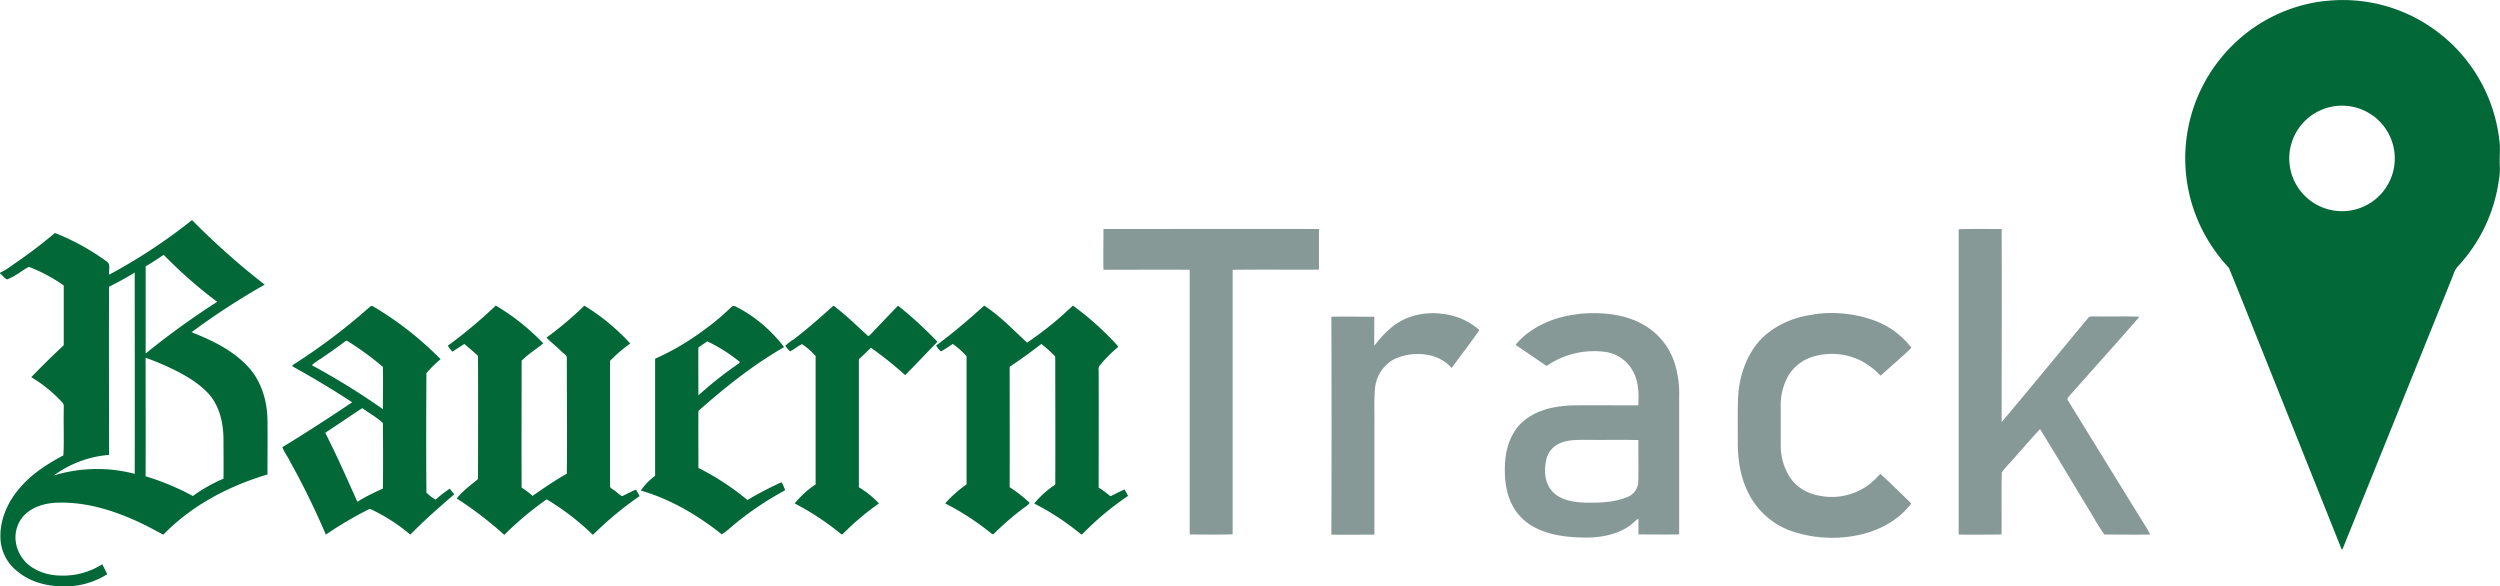
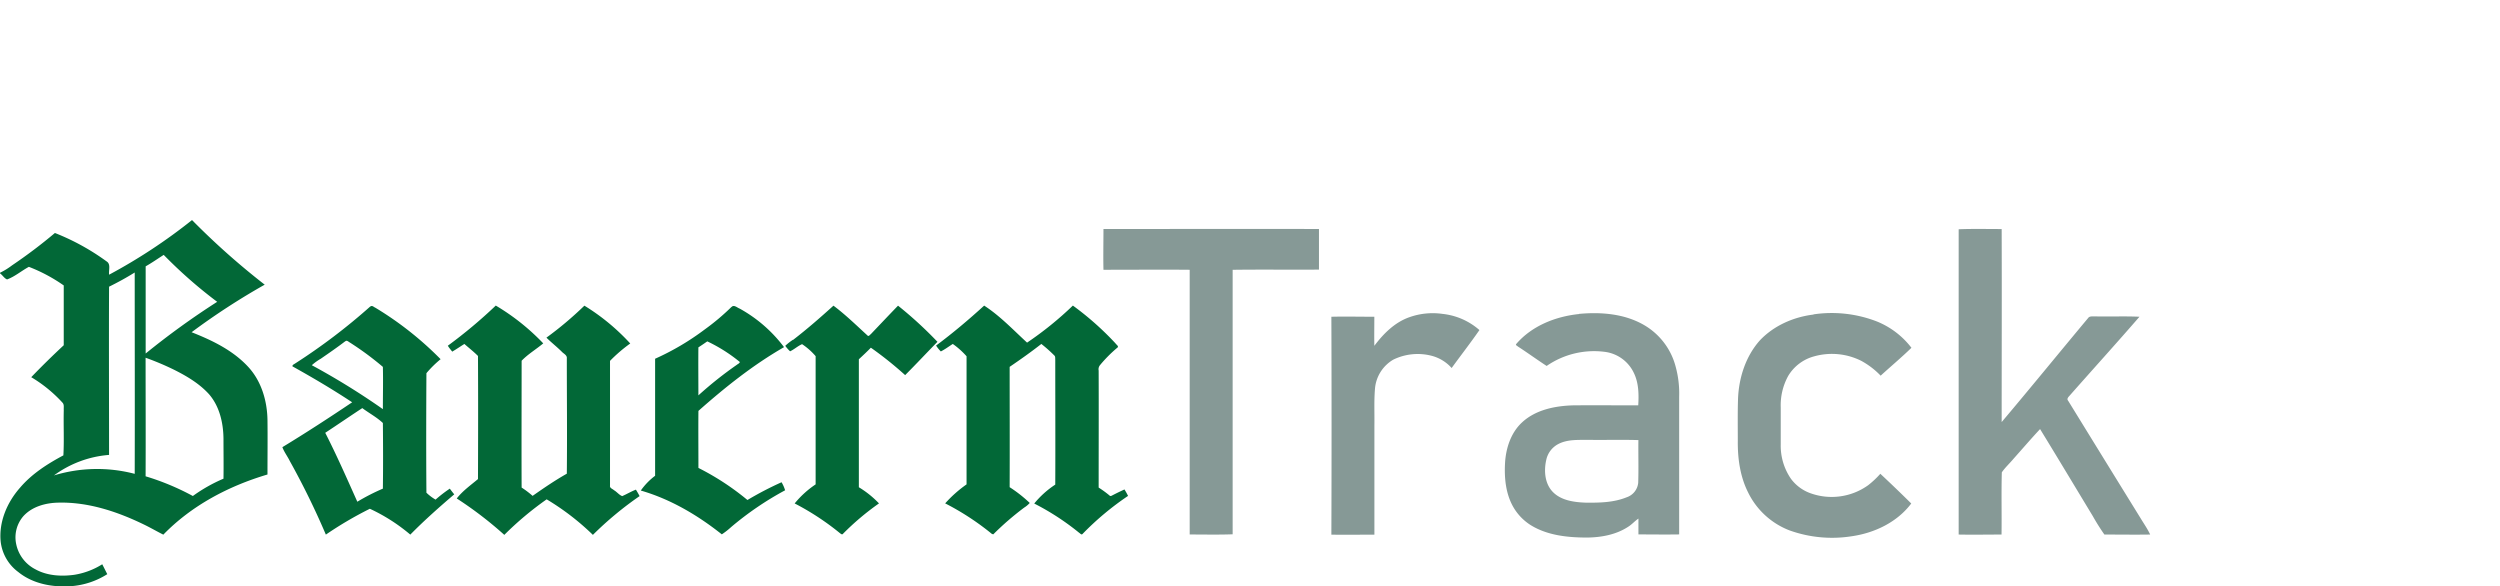
<svg xmlns="http://www.w3.org/2000/svg" viewBox="0 0 773.88 181.52">
  <defs>
    <style>.cls-1{fill:#026837;}.cls-1,.cls-2{fill-rule:evenodd;}.cls-2{fill:#869996;}</style>
  </defs>
  <g id="Ebene_1" data-name="Ebene 1">
-     <path class="cls-1" d="M626.72,180.86a16.33,16.33,0,1,0,14.44,4.46,16.36,16.36,0,0,0-14.44-4.46Zm-2.06-32.68a48.46,48.46,0,0,1,31.15,7.2A48.9,48.9,0,0,1,678.33,191c.45,2.84,0,5.72.2,8.58a20.31,20.31,0,0,1-.33,4.19,49,49,0,0,1-12.75,26.65,7.21,7.21,0,0,0-1.4,2.69Q647,275.4,629.9,317.68c-.14.37-.29.38-.45,0l-23.94-59.87c-3.63-9-7.15-18-10.85-27a51.36,51.36,0,0,1-7.91-11.11,49.15,49.15,0,0,1,9.22-58,48.46,48.46,0,0,1,28.69-13.55Z" transform="translate(95.31 -147.88)" />
    <path class="cls-1" d="M194.48,254.83c5.17-3.85,10.09-8,14.86-12.35,4.92,3.19,9,7.52,13.28,11.46a104.76,104.76,0,0,0,14.18-11.47A91.32,91.32,0,0,1,250,254.18c.25.42,1.21.93.5,1.38a41.37,41.37,0,0,0-5.31,5.36,2,2,0,0,0-.41,1.66c.05,12.08,0,24.15,0,36.23a33.09,33.09,0,0,1,3.34,2.43c.35.41.81,0,1.19-.17,1.14-.59,2.29-1.14,3.46-1.68a20.1,20.1,0,0,1,1.11,2,88.4,88.4,0,0,0-14.07,11.76c-.34.44-.76-.18-1.06-.34a78.14,78.14,0,0,0-13.91-9.06,28.65,28.65,0,0,1,6.51-5.86c.06-12.88,0-25.77,0-38.65-.05-.45.09-1-.31-1.34a44.39,44.39,0,0,0-4-3.55c-3.18,2.49-6.48,4.82-9.81,7.09,0,12.42.05,24.83,0,37.25a42.44,42.44,0,0,1,6.22,4.88,7.83,7.83,0,0,1-1.71,1.43,88.83,88.83,0,0,0-9.58,8.29l-.42-.13a81.31,81.31,0,0,0-14.47-9.46,38.55,38.55,0,0,1,6.62-5.88q0-19.83,0-39.66a24.5,24.5,0,0,0-4.26-3.81c-1.23.78-2.4,1.66-3.7,2.32a10.37,10.37,0,0,1-1.47-1.82Zm-44.32-1.78a17.51,17.51,0,0,0-2.39,1.88,11.49,11.49,0,0,0,1.49,1.7c1.31-.6,2.38-1.65,3.72-2.21a20.24,20.24,0,0,1,4.19,3.71c0,13.23,0,26.46,0,39.69a29.67,29.67,0,0,0-6.49,5.9,80.74,80.74,0,0,1,13.93,9.13c.29.2.73.71,1.06.24a81,81,0,0,1,11.11-9.38,29.86,29.86,0,0,0-6.23-5q0-19.8,0-39.62c1.26-1.17,2.52-2.34,3.72-3.58A111.41,111.41,0,0,1,184.88,264c3.38-3.38,6.64-6.88,10-10.31a123,123,0,0,0-12.2-11.19c-2.83,2.91-5.6,5.86-8.4,8.79-.29.21-.72.88-1.08.42-3.43-3.14-6.77-6.41-10.51-9.21-4.05,3.67-8.17,7.26-12.49,10.59Zm-29.28,2.35c-.06,5,0,9.91,0,14.87a117.86,117.86,0,0,1,11.84-9.42c.34-.29.85-.45,1-.91a49,49,0,0,0-10.09-6.39c-.9.63-1.81,1.26-2.74,1.85Zm10.24-12.46c.73-.87,1.76.19,2.54.47a43.47,43.47,0,0,1,13.73,11.93c-9.57,5.5-18.25,12.42-26.5,19.73-.06,5.89,0,11.77,0,17.66a80.07,80.07,0,0,1,15.17,9.93,103.63,103.63,0,0,1,10.56-5.5,10.85,10.85,0,0,1,1.1,2.49A96.9,96.9,0,0,0,131.05,311a23,23,0,0,1-2.92,2.29c-7.47-5.93-15.87-10.9-25.08-13.56a20.22,20.22,0,0,1,4.43-4.57c0-12.08,0-24.16,0-36.23a79.63,79.63,0,0,0,15.38-9.08,71.21,71.21,0,0,0,8.25-6.95ZM43.37,254.86a150.87,150.87,0,0,0,14.79-12.39,68.57,68.57,0,0,1,14.69,11.7c-2.19,1.84-4.71,3.31-6.69,5.38,0,13.09-.06,26.18,0,39.26a27.56,27.56,0,0,1,3.4,2.57c3.45-2.42,6.93-4.8,10.59-6.87.13-11.88,0-23.77,0-35.67.13-1-.92-1.43-1.47-2-1.55-1.56-3.29-2.9-4.84-4.44a108.91,108.91,0,0,0,11.75-9.9,65.88,65.88,0,0,1,14.19,11.71,46.52,46.52,0,0,0-6.26,5.38c0,12.87,0,25.75,0,38.62-.13.77.8,1,1.25,1.43.9.51,1.57,1.47,2.53,1.81,1.43-.62,2.78-1.44,4.24-2,.4.65.78,1.3,1.14,2a105.43,105.43,0,0,0-14.46,12,77.81,77.81,0,0,0-14.31-11,99.45,99.45,0,0,0-13.11,11,117.33,117.33,0,0,0-14.72-11.27c1.83-2.35,4.29-4.09,6.57-6,.05-12.7.07-25.41,0-38.11-1.32-1.33-2.81-2.48-4.21-3.72-1.26.79-2.48,1.63-3.76,2.38-.47-.61-1-1.2-1.37-1.85Zm-38,27c3.58,7,6.72,14.17,9.93,21.33a65.48,65.48,0,0,1,7.91-4.05c.09-6.77.07-13.55,0-20.32-1.89-1.79-4.28-3.05-6.37-4.61-3.85,2.52-7.64,5.13-11.48,7.65Zm6.23-28.33c.45-.46,1,.19,1.38.37a92.4,92.4,0,0,1,10.23,7.55c.11,4.36,0,8.72,0,13.08a223.38,223.38,0,0,0-22-13.6,16.39,16.39,0,0,1,2.77-2c2.54-1.75,5.09-3.51,7.54-5.38Zm7.75-10.82A185.55,185.55,0,0,1-4,260.43c-.32.23-.81.37-.79.85,6.28,3.5,12.49,7.16,18.49,11.13C6.58,277.2-.59,281.86-7.9,286.3c.57,1.54,1.61,2.87,2.33,4.35A242.34,242.34,0,0,1,5.56,313.37a114.47,114.47,0,0,1,13.62-8,55.4,55.4,0,0,1,12.52,8C36,309,40.62,304.9,45.3,300.91c-.47-.58-.93-1.17-1.37-1.77a40.41,40.41,0,0,0-4.41,3.4,14.63,14.63,0,0,1-2.83-2.14c-.1-12.33-.07-24.69,0-37a32.67,32.67,0,0,1,4.39-4.33,102.63,102.63,0,0,0-20.19-15.93c-.46-.17-1-.83-1.5-.38Zm-69.59,15.91c0,12.23.06,24.47,0,36.7a77.69,77.69,0,0,1,14.63,6.1,48.15,48.15,0,0,1,9.48-5.36c.07-4.14,0-8.28,0-12.41-.06-4.85-1.2-9.91-4.42-13.68-3-3.33-6.87-5.62-10.81-7.6a86.3,86.3,0,0,0-8.87-3.75Zm-11.31-21.92c-.08,17.34,0,34.69,0,52a33.08,33.08,0,0,0-17.06,6.35,45.82,45.82,0,0,1,25-.49c.06-20.77,0-41.55,0-62.33-2.57,1.61-5.24,3.06-8,4.43Zm11.33-6.39c0,9,0,18,0,27a241.25,241.25,0,0,1,22.14-16,142.84,142.84,0,0,1-16.55-14.53c-1.85,1.18-3.65,2.45-5.56,3.53ZM-35.87,216A229,229,0,0,0-13.37,236,214.55,214.55,0,0,0-36,250.72c6.37,2.51,12.77,5.59,17.49,10.69,4.12,4.43,5.91,10.56,6,16.5.07,5.62,0,11.23,0,16.85-12,3.56-23.47,9.58-32.24,18.62-2-1-4-2.17-6-3.13-8.22-4-17.23-7-26.47-6.78-3.92.07-8.1,1.18-10.83,4.16a10,10,0,0,0-2.26,8.61,11.32,11.32,0,0,0,6,7.89c3.63,2,8,2.23,12,1.68a23,23,0,0,0,8.65-3.26c.53,1,1,2,1.56,3.06a24.15,24.15,0,0,1-11.39,3.73c-5.63.36-11.63-.74-16.11-4.35a13.64,13.64,0,0,1-5.5-9.46c-.61-6.11,2-12.17,6-16.69,3.66-4.3,8.48-7.37,13.41-10,.26-4.65,0-9.35.12-14-.07-.77.2-1.7-.4-2.32a42.48,42.48,0,0,0-9.67-7.88c3.25-3.39,6.62-6.68,10.06-9.89q0-9.26,0-18.51a50.2,50.2,0,0,0-10.79-5.76c-2.29,1.23-4.31,3-6.75,3.9-.91-.36-1.41-1.36-2.21-1.9v-.15A22.62,22.62,0,0,0-91.55,230a156.37,156.37,0,0,0,13.24-10,71.79,71.79,0,0,1,16,8.8c1.39.86.57,2.76.78,4.11A169.08,169.08,0,0,0-35.87,216Z" transform="translate(95.31 -147.88)" />
    <path class="cls-2" d="M246.24,218.77c22.25,0,44.49-.06,66.74,0,0,4.19,0,8.37,0,12.57-8.91.06-17.81-.06-26.72.06q0,40.94,0,81.87c-4.43.17-8.87.06-13.3.06q0-41,0-81.94c-8.89-.08-17.79,0-26.69,0-.1-4.21,0-8.42,0-12.63Zm264.79.08c4.42-.18,8.85-.06,13.28-.07.07,19.92,0,39.84,0,59.75,9-10.65,17.8-21.47,26.74-32.17.46-.69,1.37-.5,2.09-.54,4.61.11,9.22-.1,13.83.11-7.12,8.21-14.42,16.26-21.61,24.41-.39.45-1,1-.46,1.61q11.22,18.24,22.48,36.46c1,1.65,2.09,3.2,2.9,4.94-4.72.08-9.45,0-14.17,0a66.87,66.87,0,0,1-3.59-5.71c-5.45-9-10.84-18-16.32-26.94-2.8,3-5.51,6.16-8.26,9.24-1.17,1.4-2.55,2.65-3.58,4.15-.18,6.42,0,12.85-.09,19.26-4.42,0-8.85.09-13.27,0q0-47.24,0-94.48Zm-170,27.2a21.57,21.57,0,0,1,10.24-1,20.57,20.57,0,0,1,11.38,5c-2.77,4-5.75,7.82-8.6,11.75a12.49,12.49,0,0,0-6.45-3.85A17.22,17.22,0,0,0,336,259.2a11.51,11.51,0,0,0-5.69,9.12c-.31,3.75-.11,7.53-.17,11.29q0,16.89,0,33.77c-4.44,0-8.88.08-13.32,0q.12-33.72,0-67.45c4.43-.11,8.86,0,13.3,0,0,3-.06,6,0,9,2.82-3.76,6.32-7.27,10.85-8.86Zm52.43-1c6.72-.62,13.85-.08,19.84,3.27a21,21,0,0,1,10.1,13.09,31.44,31.44,0,0,1,1.08,9.26q0,21.31,0,42.64c-4.2.07-8.41,0-12.61,0,0-1.64,0-3.27,0-4.9-1.15.77-2.06,1.86-3.25,2.58-3.7,2.4-8.2,3.23-12.56,3.29-6.09,0-12.52-.64-17.78-4a16.24,16.24,0,0,1-5.34-5.8c-2.16-4-2.6-8.66-2.37-13.12.24-4.66,1.78-9.52,5.31-12.76,4.21-3.88,10.15-5.07,15.71-5.24,6.74-.06,13.48,0,20.22,0,.21-3.37.15-6.93-1.34-10a11.55,11.55,0,0,0-8.83-6.54,25.81,25.81,0,0,0-18.18,4.34c-3-1.95-5.89-4.07-8.88-6-.21-.2-.91-.49-.5-.84,4.84-5.6,12.17-8.49,19.41-9.23Zm-6.43,40.3a7.2,7.2,0,0,0-3.7,4.93c-.76,3.36-.46,7.36,2.09,9.93s6.41,3.11,9.89,3.26c4.35.06,8.85,0,12.93-1.66a5.26,5.26,0,0,0,3.56-4.49c.15-4.4,0-8.81.06-13.21-5.14-.15-10.3,0-15.44-.07-3.15.05-6.51-.21-9.39,1.31Zm79-40.15a38.6,38.6,0,0,1,19.65,2.19,25.53,25.53,0,0,1,10.7,8.15c-3.08,3-6.37,5.74-9.53,8.63a24.58,24.58,0,0,0-6-4.59,20.29,20.29,0,0,0-14.44-1.43,13.41,13.41,0,0,0-8.21,6.15,18.84,18.84,0,0,0-2.28,9.71c0,3.83,0,7.66,0,11.49a18,18,0,0,0,3.17,10.6,12.89,12.89,0,0,0,5.92,4.42,19.38,19.38,0,0,0,18-2.46,28.29,28.29,0,0,0,3.74-3.52q4.86,4.53,9.57,9.2c-4.37,5.8-11.36,9.13-18.44,10.14a39,39,0,0,1-19.17-1.79,23.72,23.72,0,0,1-12.95-11.9c-2.43-4.87-3.18-10.41-3.13-15.8,0-4.33-.07-8.65.07-13,.24-6.53,2.34-13.15,6.72-18.1C453.75,248.68,459.88,246,466.08,245.25Z" transform="translate(95.31 -147.88)" />
  </g>
</svg>